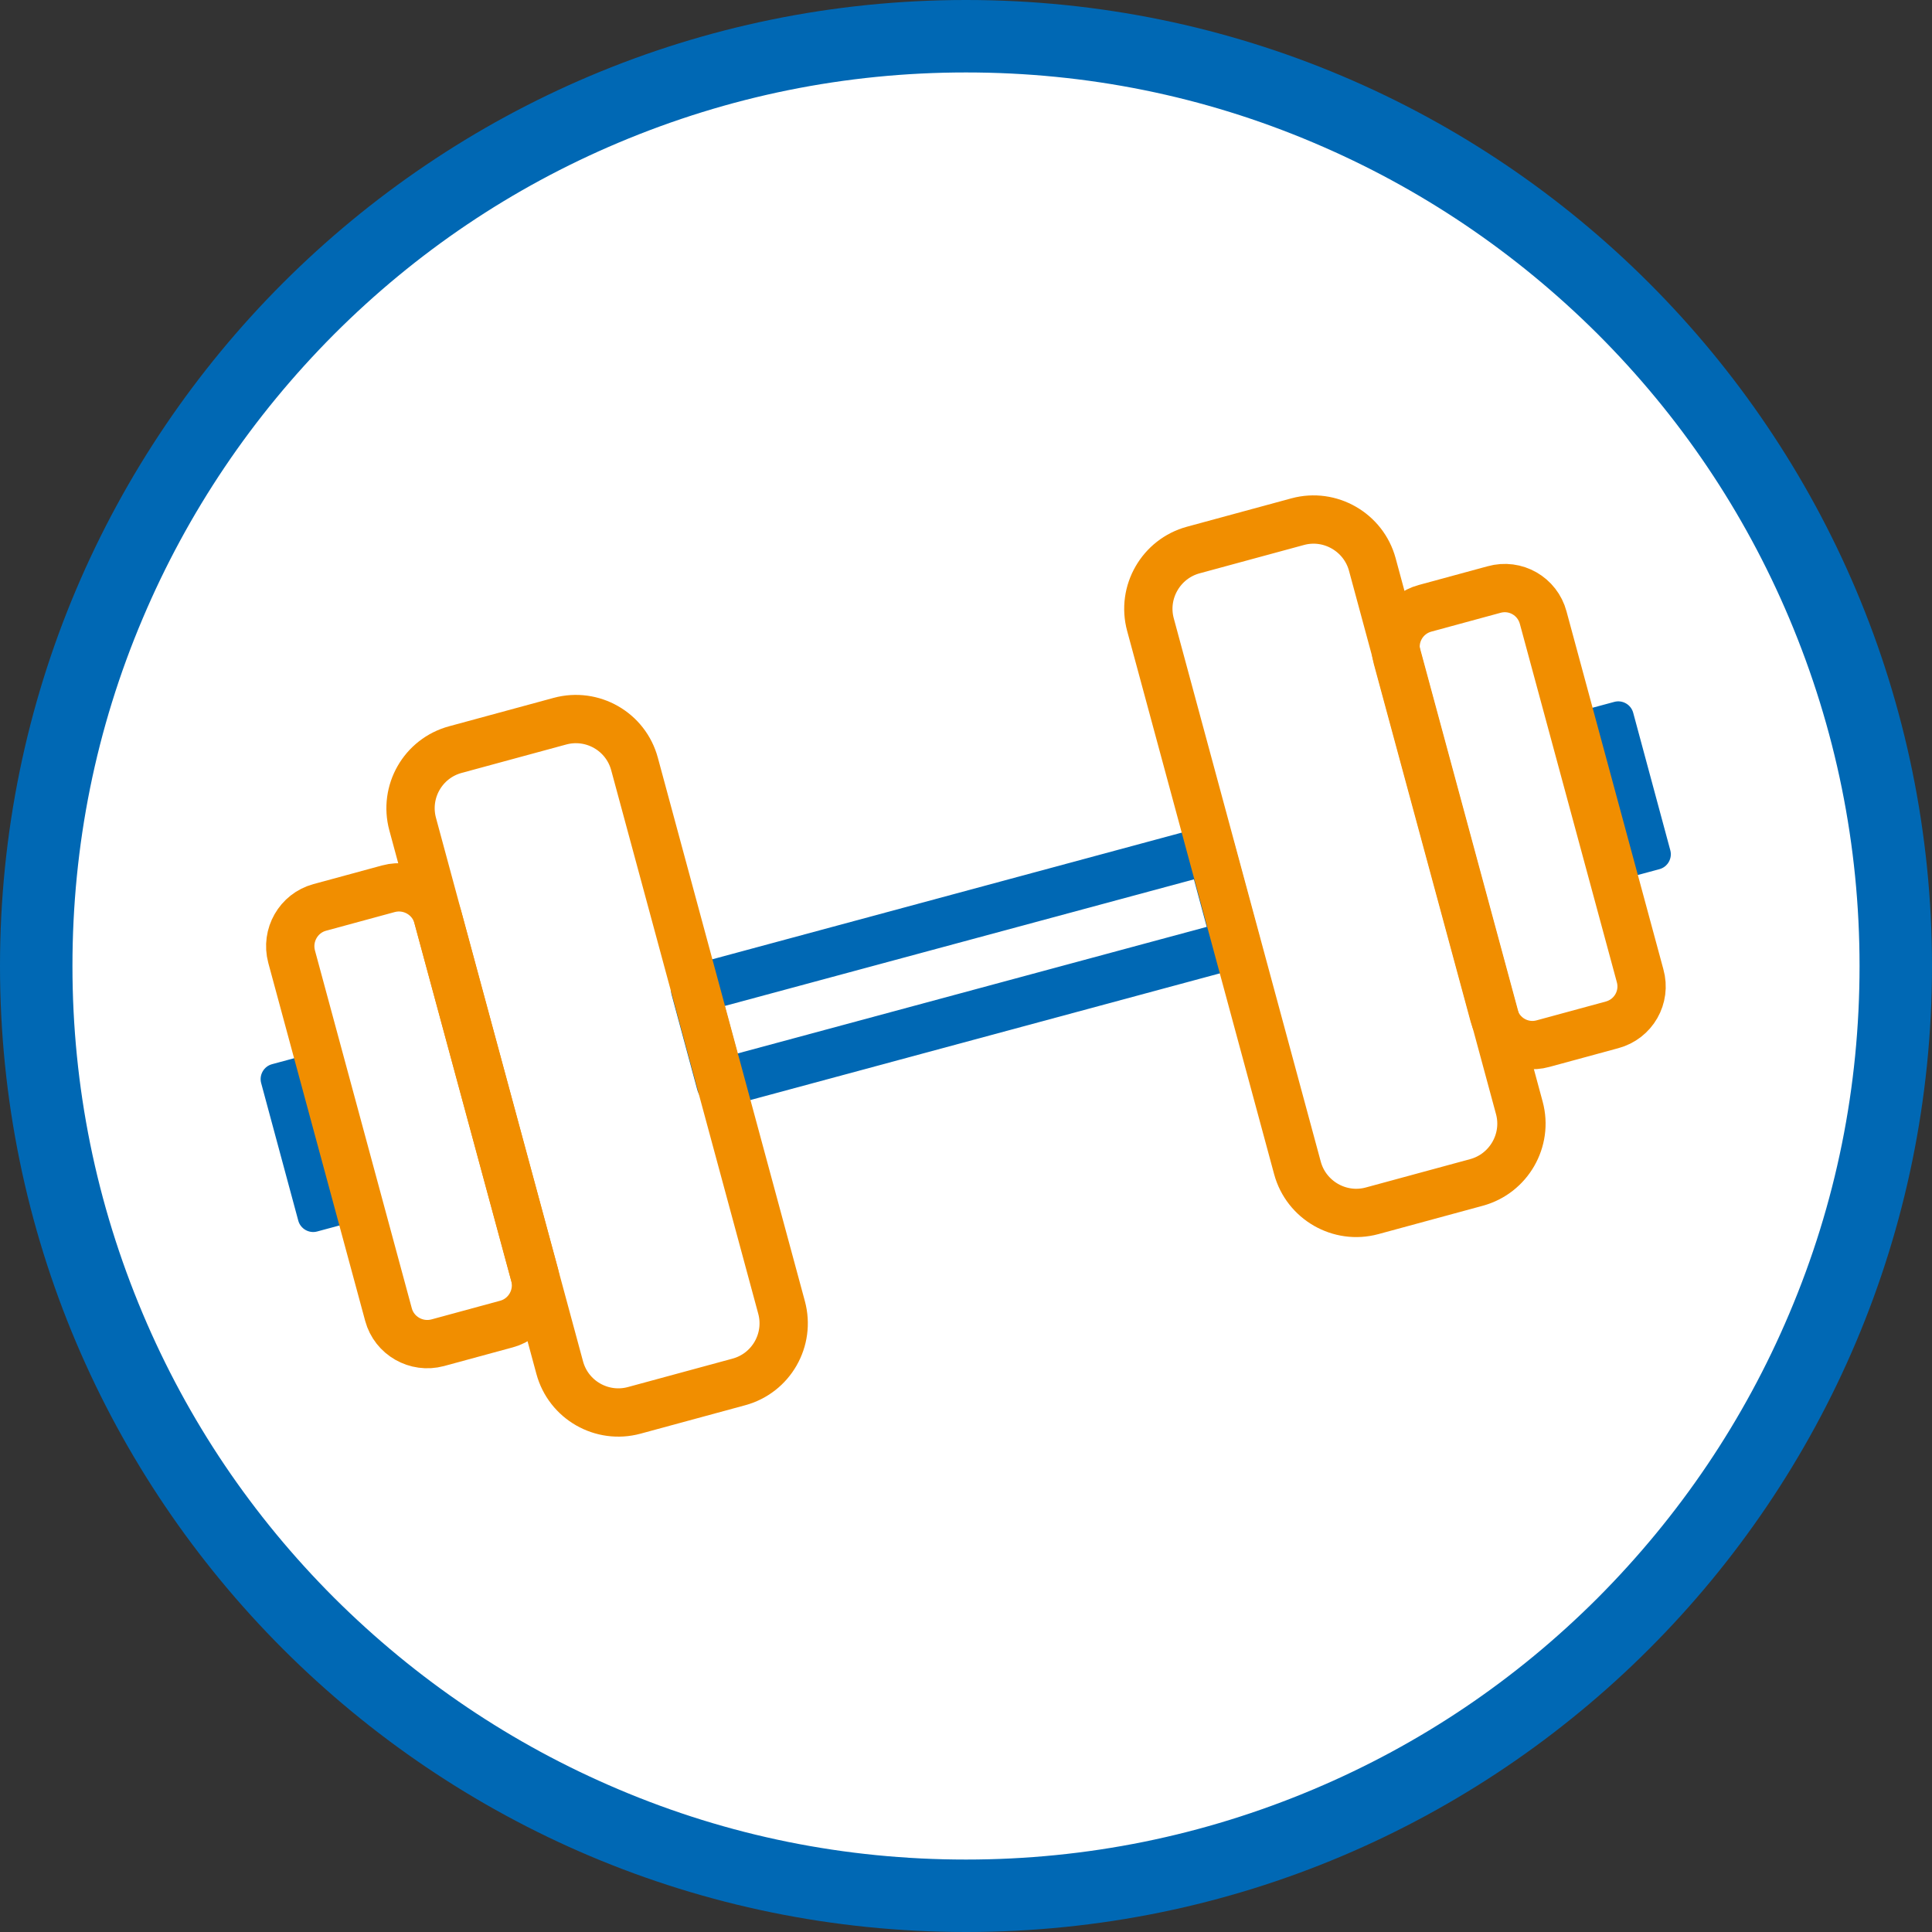
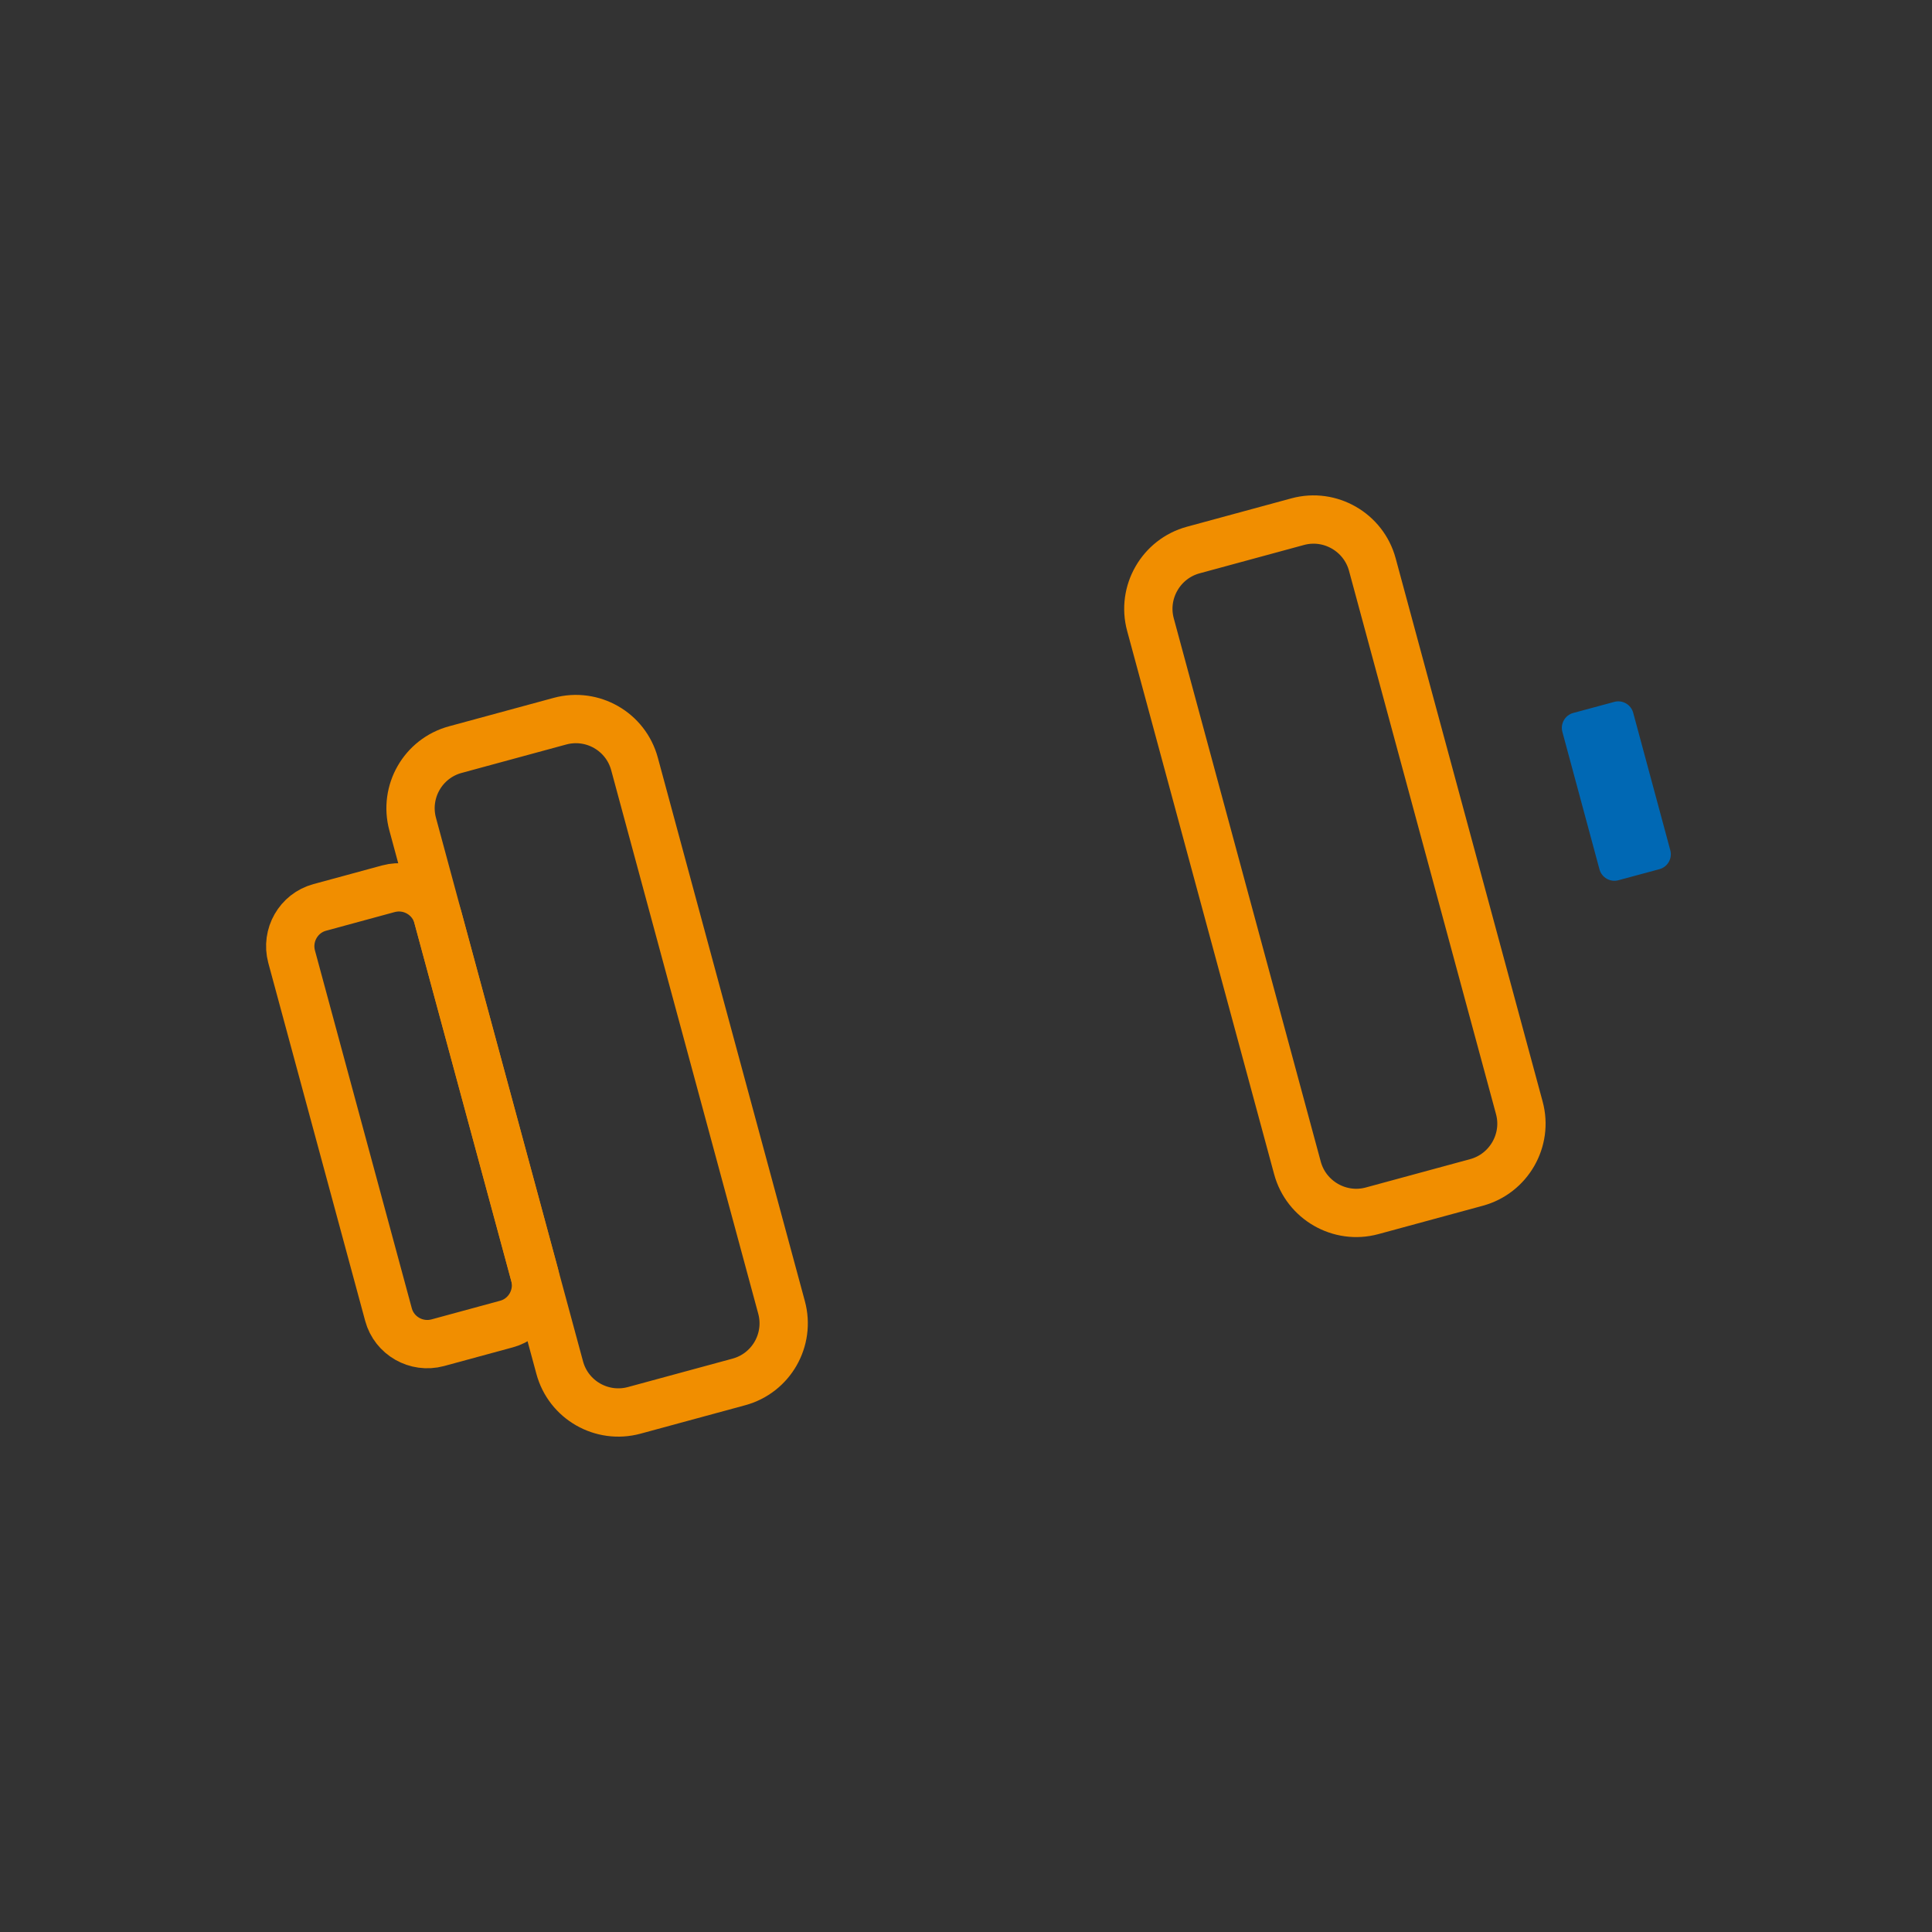
<svg xmlns="http://www.w3.org/2000/svg" id="Layer_1" width="640" height="640" version="1.1" viewBox="0 0 640 640">
  <rect x="0" y="0" width="640" height="640" fill="#333333" stroke="none" />
  <defs>
    <style>
      .st0 {
        stroke: #f18e00;
      }

      .st0, .st1 {
        fill: none;
        stroke-linecap: round;
        stroke-linejoin: round;
        stroke-width: 16px;
      }

      .st2 {
        fill: #fff;
      }

      .st1 {
        stroke: #0068b4;
      }

      .st3 {
        fill: #0068b4;
      }
    </style>
  </defs>
  <g>
-     <path class="st2" d="M320,628c-82.3,0-159.6-32-217.8-90.2S12,402.3,12,320,44,160.4,102.2,102.2C160.4,44,237.7,12,320,12s159.6,32,217.8,90.2c58.2,58.2,90.2,135.5,90.2,217.8s-32,159.6-90.2,217.8c-58.2,58.2-135.5,90.2-217.8,90.2Z" />
-     <path class="st3" d="M320,24c40,0,78.7,7.8,115.2,23.3,35.2,14.9,66.9,36.3,94.1,63.4,27.2,27.2,48.5,58.8,63.4,94.1,15.4,36.5,23.3,75.2,23.3,115.2s-7.8,78.7-23.3,115.2c-14.9,35.2-36.3,66.9-63.4,94.1-27.2,27.2-58.8,48.5-94.1,63.4-36.5,15.4-75.2,23.3-115.2,23.3s-78.7-7.8-115.2-23.3c-35.2-14.9-66.9-36.3-94.1-63.4-27.2-27.2-48.5-58.8-63.4-94.1-15.4-36.5-23.3-75.2-23.3-115.2s7.8-78.7,23.3-115.2c14.9-35.2,36.3-66.9,63.4-94.1,27.2-27.2,58.8-48.5,94.1-63.4,36.5-15.4,75.2-23.3,115.2-23.3M320,0C143.3,0,0,143.3,0,320s143.3,320,320,320,320-143.3,320-320S496.7,0,320,0h0Z" />
-   </g>
+     </g>
  <g>
-     <path class="st3" d="M97.5,349.6h14.1c2.8,0,5.1,2.3,5.1,5.1v47.2c0,2.8-2.3,5.1-5.1,5.1h-14.1c-2.8,0-5.1-2.3-5.1-5.1v-47.2c0-2.8,2.3-5.1,5.1-5.1Z" transform="translate(-95.1 40.4) rotate(-15.1)" />
    <path class="st3" d="M528.5,233h14.1c2.8,0,5.1,2.3,5.1,5.1v47.2c0,2.8-2.3,5.1-5.1,5.1h-14.1c-2.8,0-5.1-2.3-5.1-5.1v-47.2c0-2.8,2.3-5.1,5.1-5.1Z" transform="translate(-49.8 148.9) rotate(-15.1)" />
-     <rect class="st1" x="231.5" y="303.8" width="177" height="32.3" transform="translate(-72.4 94.6) rotate(-15.1)" />
    <path class="st0" d="M167.8,438.6l-22.8,6.2c-7.1,1.9-14.4-2.3-16.3-9.3l-32.1-118.6c-1.9-7.1,2.3-14.4,9.3-16.3l22.8-6.2c7.1-1.9,14.4,2.3,16.3,9.3l32.1,118.6c1.9,7.1-2.3,14.4-9.3,16.3Z" />
    <path class="st0" d="M244.7,457.8l-34.6,9.4c-10.7,2.9-21.8-3.4-24.7-14.2l-48.7-180c-2.9-10.7,3.4-21.8,14.2-24.7l34.6-9.4c10.7-2.9,21.8,3.4,24.7,14.2l48.7,180c2.9,10.7-3.4,21.8-14.2,24.7Z" />
-     <path class="st0" d="M511.2,345.7l22.8-6.2c7.1-1.9,11.3-9.2,9.3-16.3l-32.1-118.6c-1.9-7.1-9.2-11.3-16.3-9.3l-22.8,6.2c-7.1,1.9-11.3,9.2-9.3,16.3l32.1,118.6c1.9,7.1,9.2,11.3,16.3,9.3Z" />
    <path class="st0" d="M454.5,401.1l34.6-9.4c10.7-2.9,17.1-14,14.2-24.7l-48.7-180c-2.9-10.7-14-17.1-24.7-14.2l-34.6,9.4c-10.7,2.9-17.1,14-14.2,24.7l48.7,180c2.9,10.7,14,17.1,24.7,14.2Z" />
  </g>
</svg>